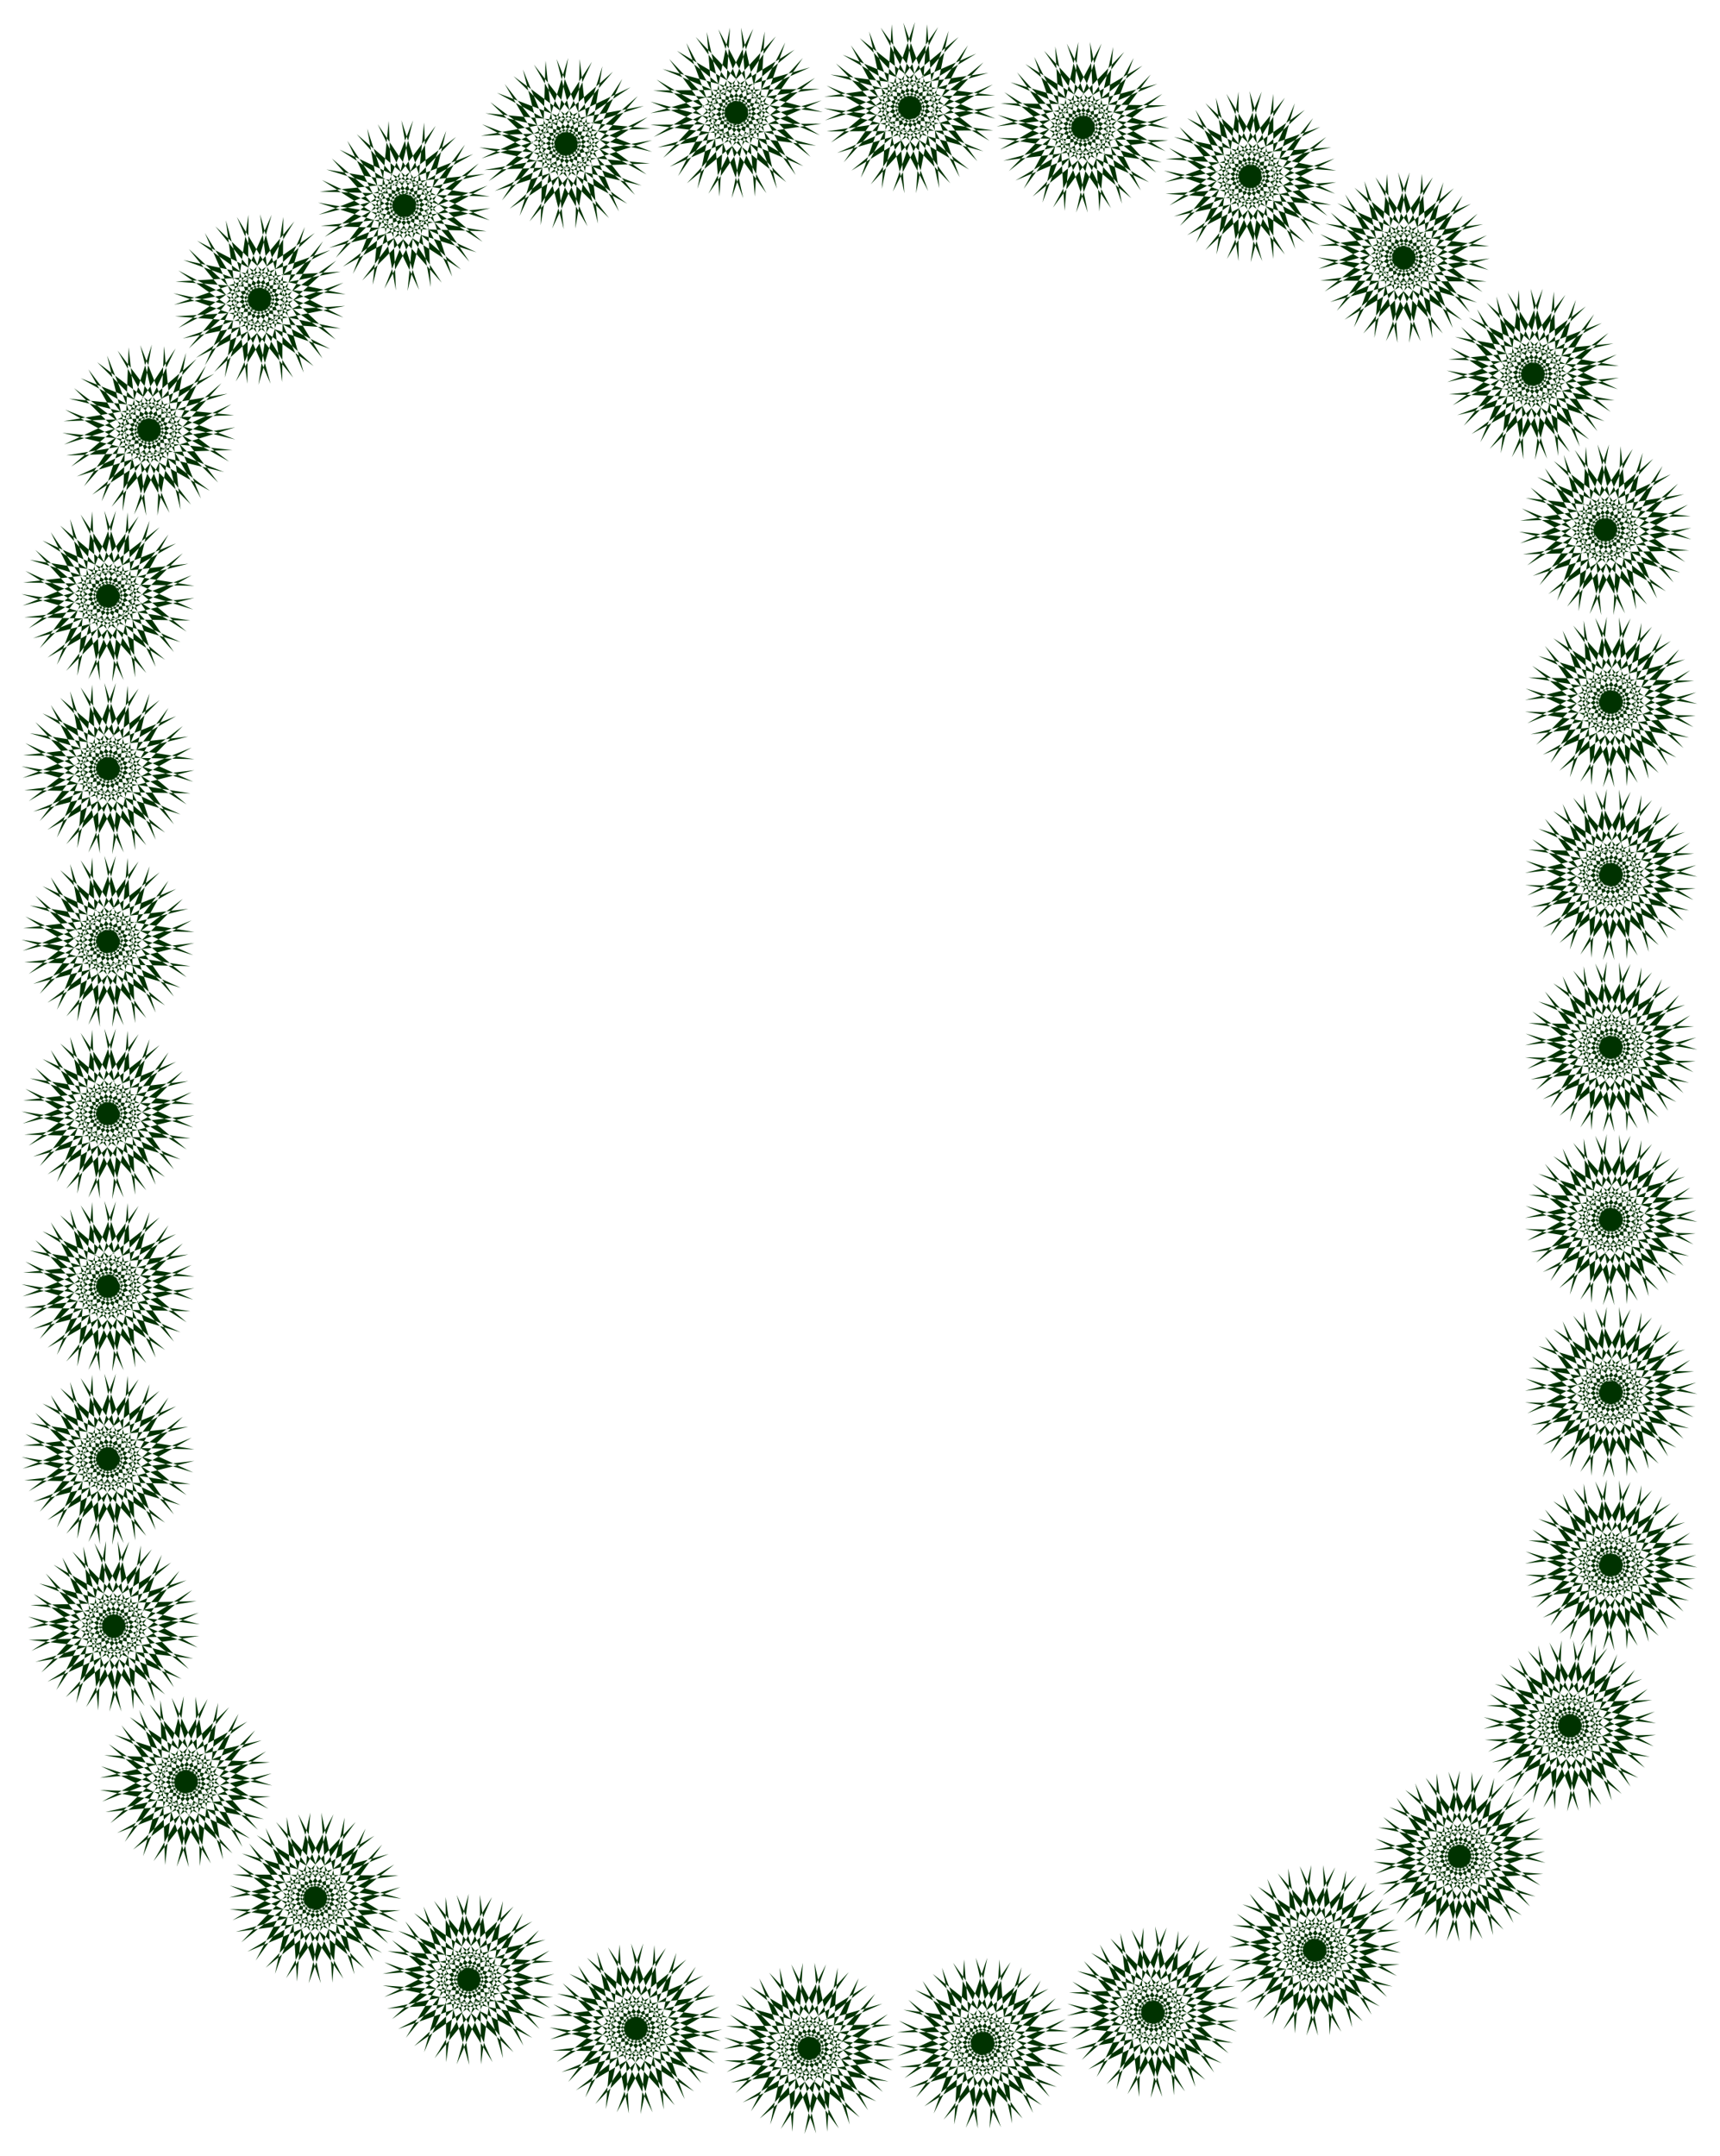
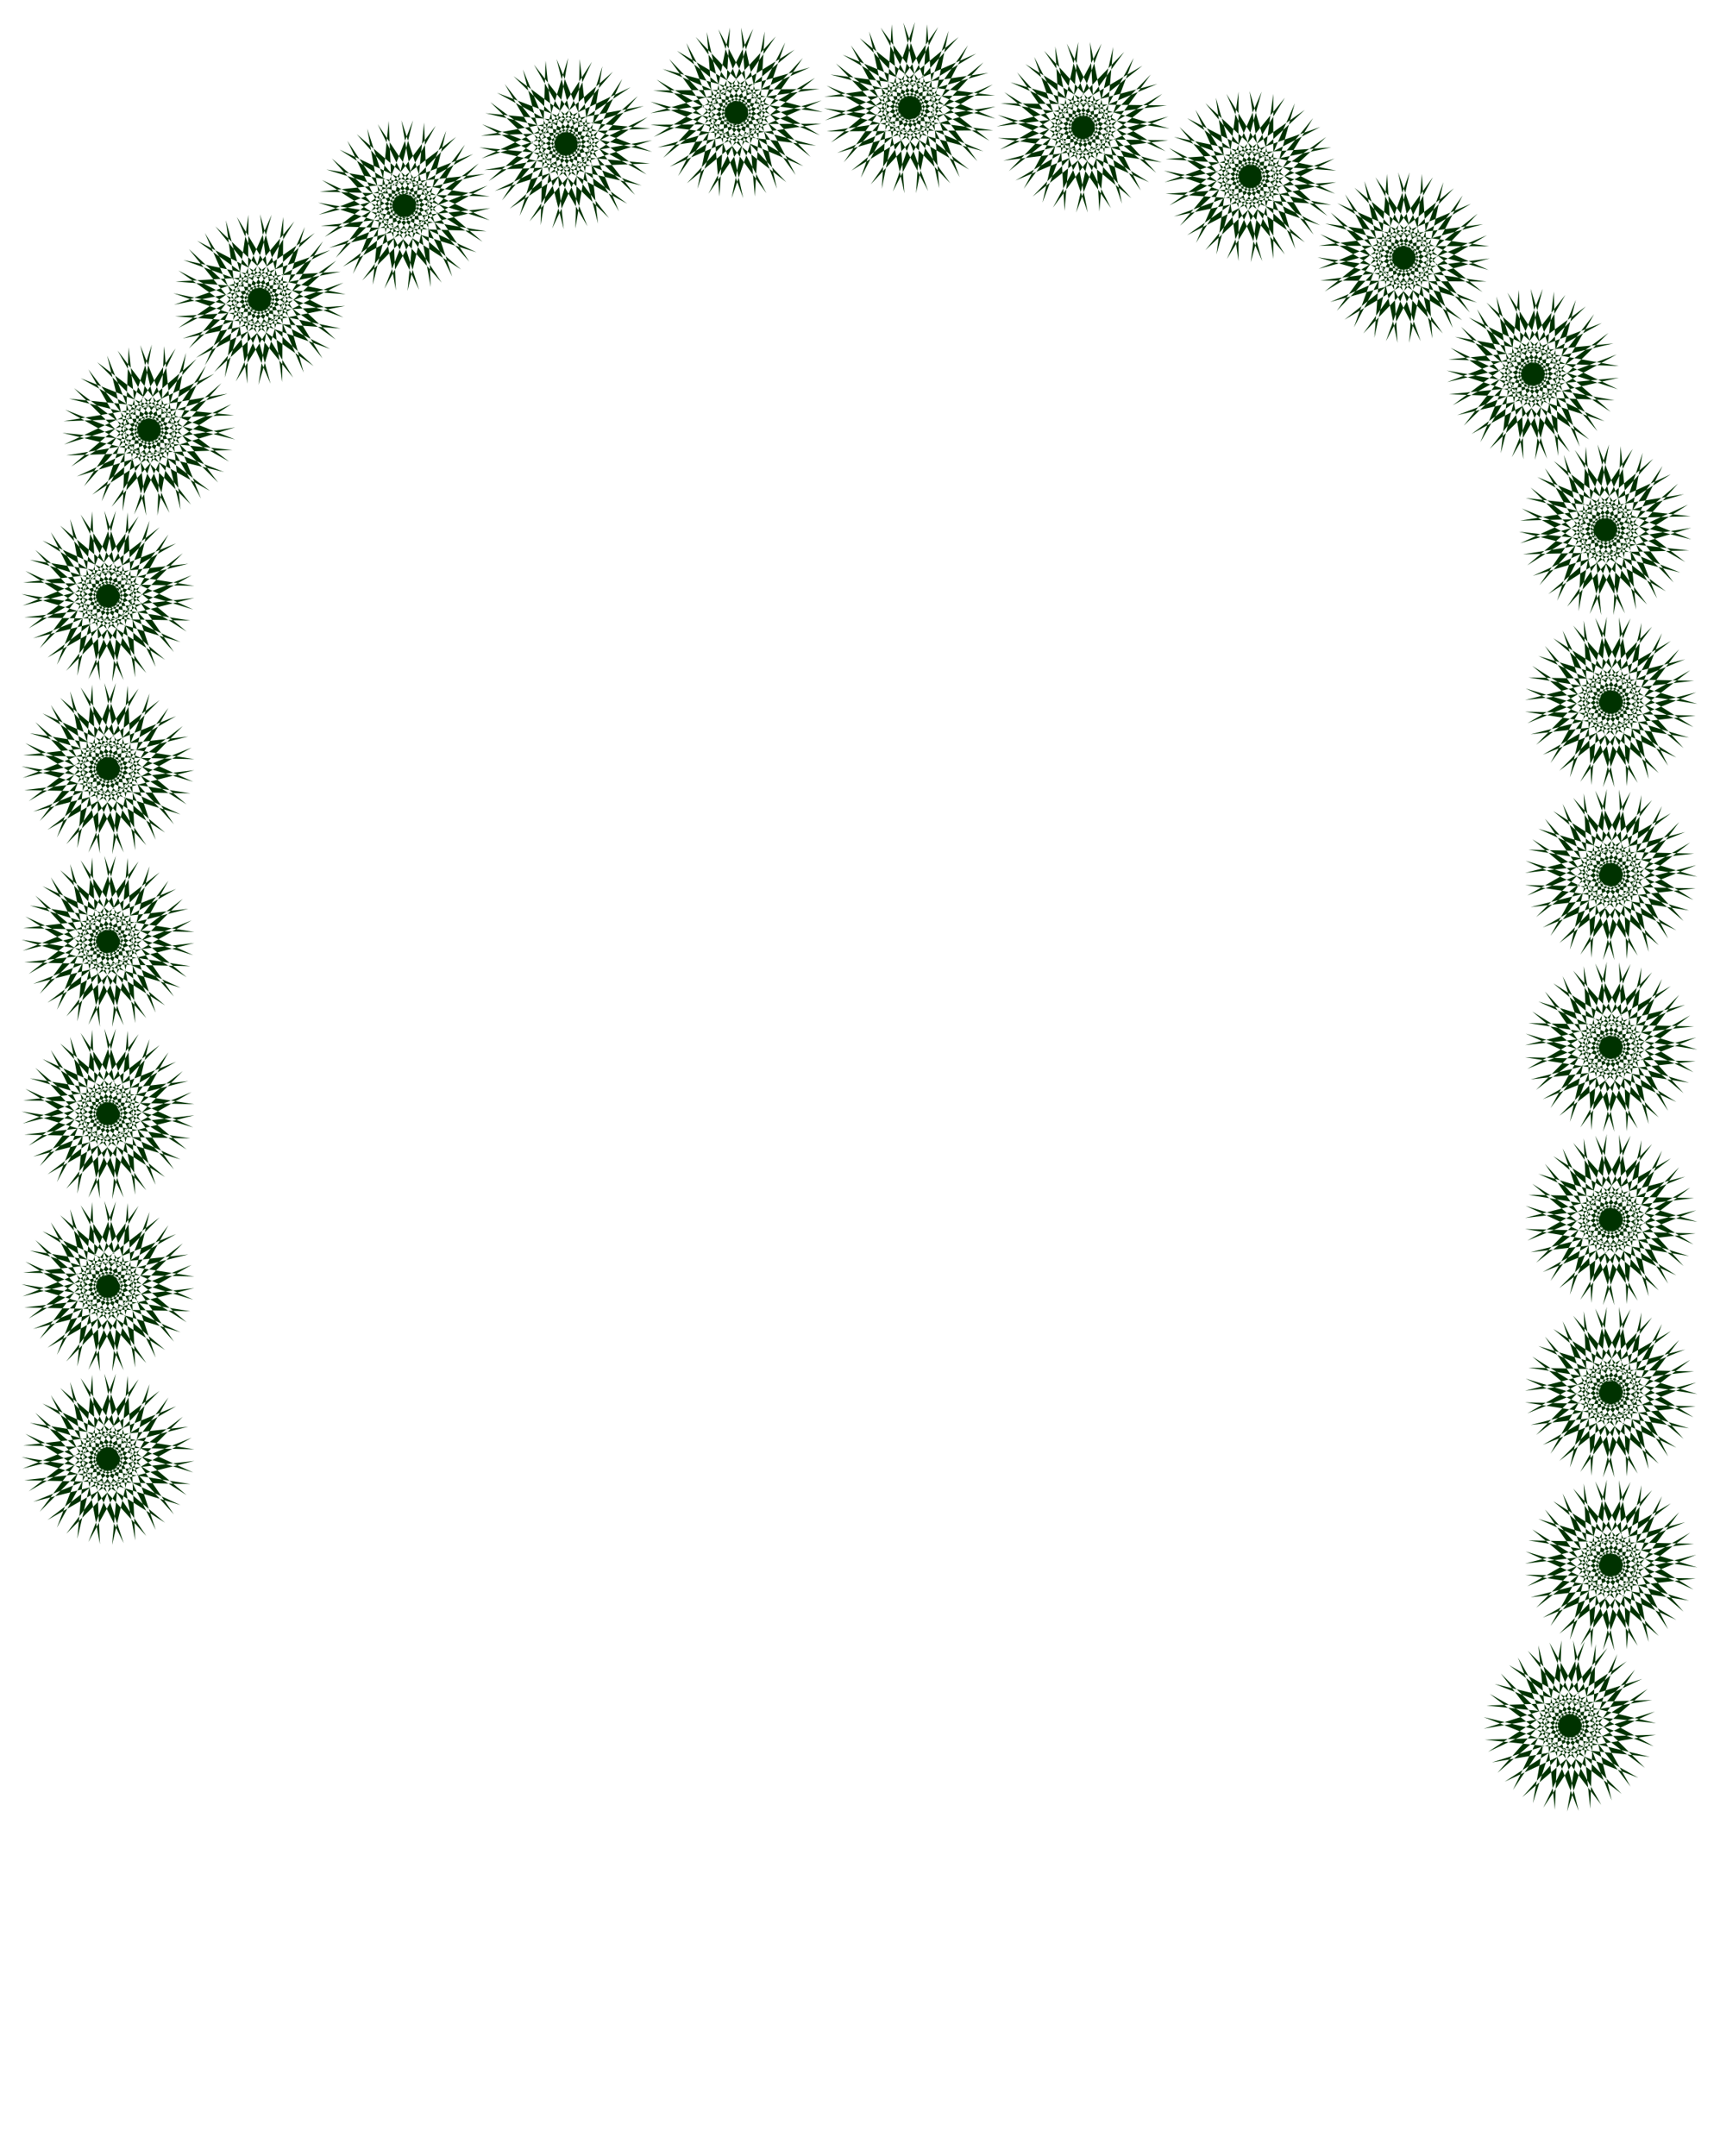
<svg xmlns="http://www.w3.org/2000/svg" width="493.465" height="618.614" fill-rule="evenodd" stroke-linecap="round" preserveAspectRatio="none" viewBox="0 0 3115 3905">
  <style>.brush1{fill:#003200}.pen1{stroke:none}</style>
-   <path d="m2790 3415-245-173 226 211-189-233 159 263-118-274 81 296-39-296-2 307 43-296-86 296 122-273-162 262 191-231-228 208 247-171-275 140 283-98-302 60 299-19-308-22 294 63-290-105 265 139-251-178 218 204-194-239 156 256-122-282 80 287-41-305-1 300 43-305-82 287 124-281-157 254 196-237-221 203 254-176-267 137 291-102-294 59 308-20-300-21 303 64-283-101 274 142z" class="pen1 brush1" />
  <path d="m2999 3121-292-71 288 113-262-147 246 186-212-212 186 246-147-261 113 286-70-290 31 305 10-298-52 303 91-285-134 278 166-250-204 231 227-196-259 168 272-127-295 92 297-50-310 9 299 31-301-72 280 110-269-152 239 181-219-218 182 238-151-267 110 278-73-300 30 298 12-307-52 295 94-293-130 269 171-257-199 226 234-202-251 164 279-132-287 90 305-52-300 10 307 32z" class="pen1 brush1" />
  <path d="m3052 2757-290 75 306-36-300-6 306 49-288-88 281 128-254-160 236 200-200-223 172 255-132-268 97 291-54-293 14 306 27-297-70 299 107-279-148 270 179-241-217 220 237-183-267 154 278-114-300 77 299-34-309-7 297 47-296-89 273 124-261-164 229 193-206-229 168 247-136-276 94 285-56-303 14 298 28-305-67 290 110-286-145 261 184-246-210 213 244-189-260 150 286-116zm0-313-290 75 306-35-300-7 306 48-288-87 281 129-254-160 236 199-200-223 172 255-132-268 97 291-54-294 14 307 27-297-70 299 107-278-148 268 179-239-217 219 237-183-267 154 278-113-300 77 299-34-309-7 297 47-296-90 273 125-261-165 229 194-206-230 168 248-136-276 94 283-56-301 14 298 28-306-67 291 110-287-145 262 184-247-210 213 244-188-260 149 286-116zm0-313-290 75 306-36-300-6 306 49-288-87 281 128-254-160 236 199-200-223 172 255-132-268 97 291-54-293 14 307 27-297-70 299 107-280-148 270 179-240-217 219 237-182-267 153 278-112-300 76 299-34-309-8 297 49-296-91 273 126-261-166 229 193-206-229 168 248-136-276 94 284-56-302 14 298 28-306-67 291 110-288-145 263 184-248-210 215 244-189-260 149 286-116zm0-311-290 73 306-34-300-6 306 48-288-87 281 128-254-161 236 199-200-222 172 254-132-267 97 291-54-293 14 306 27-297-70 298 107-277-148 269 179-240-217 219 237-182-267 152 278-112-300 76 299-33-309-7 297 46-296-89 273 124-261-164 229 192-206-228 168 248-136-276 94 282-56-300 14 297 28-305-67 290 110-286-145 261 184-246-210 213 244-188-260 150 286-116zm0-313-290 74 306-35-300-7 306 49-288-87 281 129-254-161 236 199-200-223 172 255-132-268 97 292-54-294 14 307 27-297-70 299 107-279-148 269 179-240-217 219 237-182-267 154 278-113-300 76 299-34-309-6 297 46-296-90 273 126-261-165 229 192-206-229 168 248-136-275 94 283-56-302 14 298 28-306-67 291 110-286-145 261 184-246-210 212 244-188-260 149 286-115zm0-313-290 74 306-35-300-6 306 48-288-87 281 129-254-161 236 199-200-222 172 254-132-268 97 292-54-293 14 306 27-296-70 298 107-279-148 269 179-240-217 220 237-182-267 153 278-113-300 76 299-34-309-7 297 47-296-89 273 125-261-166 229 194-206-230 168 248-136-276 94 284-56-302 14 298 28-305-67 291 110-288-145 262 184-247-210 214 244-188-260 149 286-116zm-26-335-273 125 297-89-297 48 309-8-299-33 300 75-279-113 268 154-238-183 217 220-179-240 149 269-108-279 70 299-28-296-13 306 53-294-96 292 132-268-173 255 201-223-235 200 253-162-281 129 287-87-305 48 301-7-308-34 292 74-287-116 261 150-245-188 211 212-185-247 145 263-111-287 68 290-28-305-13 298 55-302-94 283 137-275-169 247 206-229-228 193 260-165zm-191-325-184 237 221-216-241 179 270-149-280 107 301-70-299 29 309 12-297-53 295 95-270-130 257 171-225-198 201 233-163-251 131 279-89-286 50 303-8-298-34 305 74-290-116 285 149-259-189 244 215-210-248 183 263-144-289 110 293-68-308 30 300 11-304-54 286 92-279-133 251 166-232-204 197 227-168-259 127 271-92-294 49 295-8-307-33 296 76-298-113 278 154-267zm-282-222-101 281 143-272-174 242 212-222-234 187 265-159-276 118 298-81-298 39 309 1-297-41 296 84-274-121 263 161-232-189 209 226-171-245 140 273-99-282 62 301-19-298-23 306 62-291-104 288 139-264-180 250 207-217-241 192 258-153-284 121 289-79-307 40 301 2-306-44 289 82-284-124 257 156-238-195 203 219-177-252 137 266-102-290 60 293-19-306-23 297 64-300zm-310-146-40 295 82-295-119 274 161-263-190 232 226-210-245 173 273-142-282 100 302-63-300 21 309 21-294-61 292 103-268-137 254 177-221-204 196 238-158-255 125 281-83-286 43 304V170l-41 305 80-288-123 282 156-255-195 239 219-205-252 178 267-139-291 105 294-62-309 21 300 20-303-62 283 99-274-140 246 171-227-209 191 231-162-262 121 274-84-296 41 296V166zm-332-82 17 298 25-306-65 291 107-288-141 263 182-248-209 216 242-191-258 152 285-119-291 77 308-38-301-4 306 46-288-84 281 125-254-158 237 197-203-221 175 253-134-266 100 290-58-293 17 307 25-298-67 300 104-280-146 271 177-241-214 221 235-186-266 157 277-116-299 80 299-37-309-4 297 44-297-86 274 122-262-163 230 192-207-228 170 246-139-274 97 282-59-301zm-337-27 64 293-23-306-18 298 60-302-98 282 140-273-171 245 208-227-231 191 263-161-274 121 296-86-297 43 309-2-298-38 299 80-277-116 266 156-235-186 213 223-175-242 143 271-102-280 65 300-22-297-20 306 59-294-101 291 136-265-176 252 204-221-239 196 256-156-282 124 287-84-306 45 302-2-307-40 289 78-284-119 258 152-241-192 207 217-180-250 140 264-107-289zm-331 21 103 281-66-301 23 298 19-306-59 292 101-290-136 267 177-253-204 220 238-196-255 158 283-126-289 83 306-44-301 3 307 39-290-78 285 120-259-153 242 192-208-217 181 250-140-264 106 289-65-292 25 306 18-299-60 302 97-282-139 274 171-246-210 227 232-191-263 161 275-120-297 85 297-43-310 2 300 38-300-80 277 117-266-157 235 186-212-223 176 243-145-272zm-329 74 150 258-117-284 74 289-33-305-9 298 50-303-88 286 131-279-163 251 201-233-225 198 257-170-270 129 294-95-295 54 307-13-299-28 302 70-281-107 271 148-241-178 220 215-183-236 154 266-113-276 75 298-33-298-8 307 49-294-91 294 127-271-168 258 196-227-232 204 250-166-277 134 285-92-304 54 300-12-309-29 294 69-289-111 263 144-248-184 215 210-189-243zM601 287l199 225-171-257 130 270-94-292 52 293-13-307-29 297 73-298-109 278 150-268-181 239 218-219-238 181 269-150-280 110 301-74-299 32 308 9-296-49 296 92-272-128 259 167-228-195 204 231-166-249 135 276-92-283 53 302-12-298-30 305 70-290-112 286 146-261-186 246 211-212-246 187 262-147-287 113 292-72-307 32 300 10-305-52 287 90-280-131 252 162-234-201zM323 490l245 173-226-212 189 233-160-262 119 273-81-296 39 296 2-306-43 295 85-295-121 273 162-261-191 230 228-209-247 172 275-141-283 99 302-60-299 18 308 23-294-62 290 104-265-139 251 179-218-205 194 239-155-256 121 282-79-287 40 304 2-299-45 304 84-286-125 280 158-254-197 237 221-202-254 176 267-136-291 101 294-59-308 19 300 22-303-64 284 101-275-142z" class="pen1 brush1" />
  <path d="m113 784 293 71-288-113 262 147-246-186 212 211-186-245 147 260-113-285 71 290-32-305-11 297 53-302-91 284 134-277-166 250 204-231-227 195 259-168-272 128 296-92-297 50 309-11-299-30 301 74-280-111 269 151-239-180 219 218-182-239 151 268-110-278 73 298-30-296-12 307 52-295-94 293 130-270-171 256 199-224-234 202 252-164-280 131 287-89-306 51 301-10-308-31z" class="pen1 brush1" />
  <path d="m60 1156 292-73-308 35 301 6-306-48 288 87-281-129 253 161L64 996l201 223L92 964l132 268-97-292 54 293-14-307-27 298 70-299-107 279 148-269-179 239 217-219-237 183 267-154-278 113 300-76-299 34 310 6-298-47 296 90L77 979l261 165-229-192 206 229-169-249 136 276-93-283 56 302-14-299-28 307 68-292-111 287 145-262-185 247 211-213-245 189 261-149-287 114zm0 314 292-75-308 36 301 6-306-49 288 87-281-129 253 162-235-200 201 223-173-254 132 267-97-292 54 294-14-306-27 296 70-299-107 280 148-270-179 240 217-219-237 183 267-154-278 112 300-75-299 34 310 7-298-47 296 88-273-124 261 165-229-193 206 229-169-248 136 276-93-284 56 303-14-298-28 305 68-291-111 288 145-262-185 247 211-214-245 188 261-149-287 116zm0 312 292-74-308 35 301 7-306-48 288 87-281-129 253 161-235-199 201 222-173-255 132 268-97-292 54 295-14-307-27 297 70-300-107 279 148-269-179 240 217-220-237 184 267-154-278 112 300-76-299 35 310 7-298-48 296 90-273-125 261 165-229-194 206 229-169-247 136 276-93-284 56 303-14-299-28 306 68-291-111 287 145-261-185 246 211-213-245 188 261-149-287 115zm0 313 292-75-308 35 301 7-306-49 288 87-281-128 253 160-235-198 201 222-173-254 132 267-97-291 54 293-14-306-27 297 70-299-107 278 148-268-179 239 217-219-237 182 267-152-278 112 300-77-299 35 310 7-298-47 296 89-273-124 261 164-229-192 206 228-169-247 136 275-93-283 56 301-14-297-28 305 68-290-111 287 145-263-185 247 211-213-245 187 261-149-287 117zm0 312 292-74-308 35 301 7-306-49 288 87-281-128 253 160-235-199 201 223-173-255 132 268-97-292 54 294-14-307-27 298 70-299-107 278 148-270-179 241 217-220-237 183 267-153-278 113 300-76-299 33 310 7-298-47 296 89-273-124 261 165-229-194 206 229-169-247 136 276-93-284 56 302-14-298-28 305 68-289-111 286 145-262-185 247 211-214-245 189 261-150-287 116zm0 313 292-74-308 35 301 7-306-49 288 87-281-129 253 161-235-199 201 223-173-255 132 268-97-292 54 294-14-307-27 297 70-299-107 279 148-269-179 240 217-219-237 182 267-154-278 113 300-76-299 34 310 7-298-48 296 90-273-125 261 166-229-194 206 229-169-247 136 275-93-283 56 302-14-298-28 306 68-291-111 286 145-262-185 247 211-212-245 187 261-149-287 116z" class="pen1 brush1" />
-   <path d="m86 3046 274-125-296 89 297-47-309 7 298 34-299-76 278 113-268-154 238 182-216-219 179 240-149-269 107 279-69-299 27 297 14-307-54 294 96-293-132 269 173-255-200 223 235-199-253 160 281-128-288 87 306-49-301 7 307 35-291-74 287 116-261-150 245 189-211-213 184 246-144-261 110 287-68-291 28 305 14-297-57 301 95-284-137 276 169-247-206 229 229-194-262 166zm192 325 184-237-221 216 241-178-270 148 280-108-301 70 299-28-309-12 297 53-295-96 270 131-256-171 224 198-201-232 162 250-130-278 90 285-52-303 9 299 34-306-74 290 117-285-150 259 189-244-215 210 248-184-263 145 289-111-293 68 308-28-300-13 304 55-286-92 279 134-251-166 232 204-196-227 168 258-128-270 93 293-50-295 8 307 33-296-75 297 112-277-154 267zm281 221 103-280-144 271 174-242-211 223 233-187-266 158 277-117-298 81 298-39-309-2 298 42-298-85 276 122-263-161 231 189-209-226 171 245-141-273 100 281-62-301 19 298 24-306-64 292 106-289-141 265 181-251-207 218 241-193-257 153 283-120-289 79 307-40-301-2 306 44-289-82 283 124-256-157 238 196-203-220 177 252-137-266 102 290-60-293 20 308 22-299-65 300zm312 147 40-296-84 296 120-274-160 263 189-232-226 210 245-173-274 142 283-100-303 63 301-21-309-21 295 60-292-102 268 137-254-177 220 203-196-237 158 255-125-282 83 287-43-304 1 299 41-305-81 287 123-281-156 255 195-238-220 204 254-177-268 137 292-104-295 62 309-22-300-19 302 62-283-99 275 140-246-172 227 210-191-232 162 262-121-273 84 296-42-296 2 307zm331 82-17-298-25 306 65-292-108 289 143-264-182 249 208-216-243 191 260-152-286 119 291-77-308 38 302 3-307-45 289 84-282-126 255 158-238-196 203 221-175-253 135 266-101-291 58 293-17-306-25 298 68-300-105 279 146-271-177 243 214-222-235 186 266-157-278 116 300-80-299 37 310 4-298-44 297 86-275-122 264 163-232-192 207 227-169-246 139 275-97-282 59 301zm337 27-64-293 23 306 19-297-60 301 98-282-141 273 171-245-209 226 232-189-263 160 275-121-297 85 297-42-309 2 298 38-298-80 276 116-265-157 235 186-214-222 176 242-144-272 103 281-66-300 23 297 19-306-59 293 101-290-136 266 177-252-205 219 239-195-255 157 282-124-288 82 305-44-300 3 306 39-289-79 284 120-258-152 241 191-206-216 179 249-139-264 106 290zm332-21-104-281 66 300-23-297-18 306 58-292-101 291 136-267-176 252 203-220-238 196 256-158-284 125 289-83-306 45 301-2-307-40 291 78-286-120 259 153-242-191 207 215-181-249 142 265-107-289 65 291-25-306-18 299 60-302-97 282 139-274-171 245 209-225-230 190 261-162-274 122 298-86-298 43 310-2-299-39 299 81-278-117 267 157-235-186 212 223-175-243 145 272zm328-73-150-259 116 285-73-291 34 306 8-298-50 303 89-286-131 279 163-251-201 233 224-198-257 171 270-131-294 95 296-53-308 13 298 28-300-71 280 108-271-148 241 178-220-215 183 236-154-266 113 276-76-297 34 297 8-307-49 294 91-294-127 271 168-258-195 227 231-204-250 166 278-135-286 93 305-54-301 12 308 29-293-68 289 110-264-143 249 182-214-208 188 243zm313-137-198-224 170 256-130-269 95 292-53-294 12 308 30-298-72 299 109-278-151 267 181-237-218 217 239-180-269 151 280-111-301 73 299-31-310-9 297 49-295-92 272 128-259-168 228 195-205-231 166 250-134-277 92 284-54-303 12 299 30-305-71 290 114-286-147 260 186-245-211 212 245-186-261 147 287-114-292 71 308-31-301-9 305 50-287-88 280 130-252-162 234 200z" class="pen1 brush1" />
</svg>